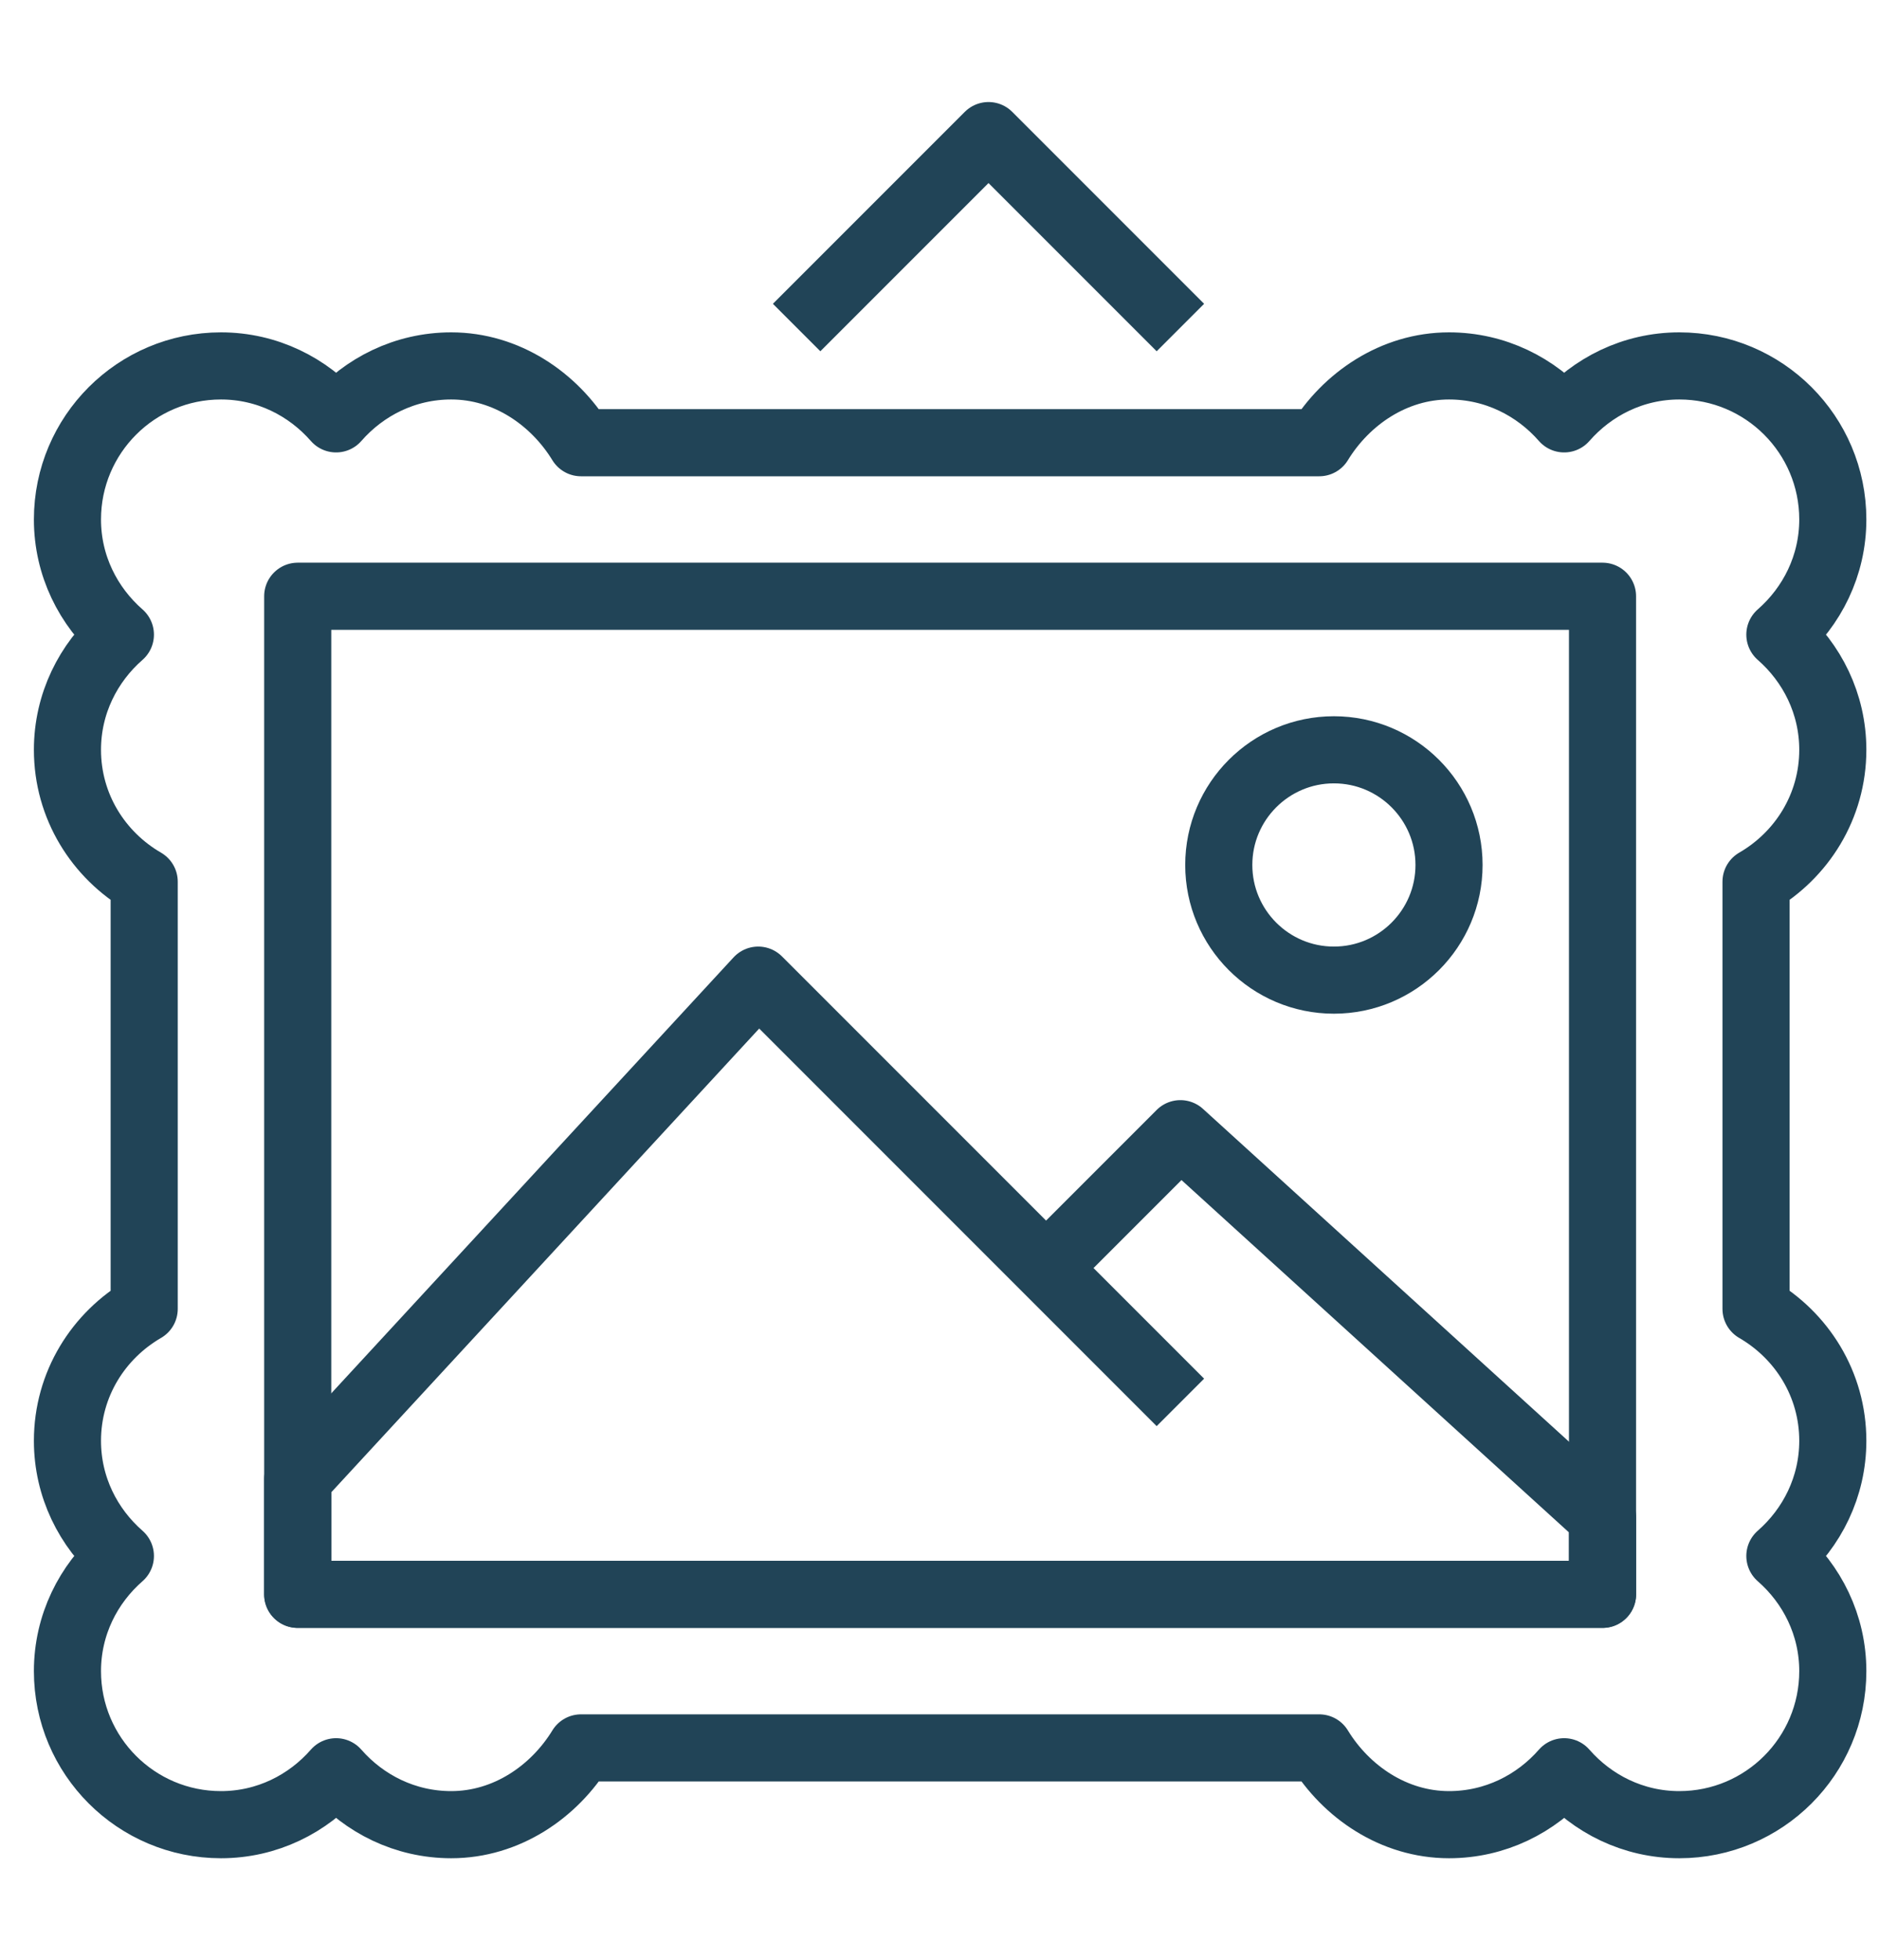
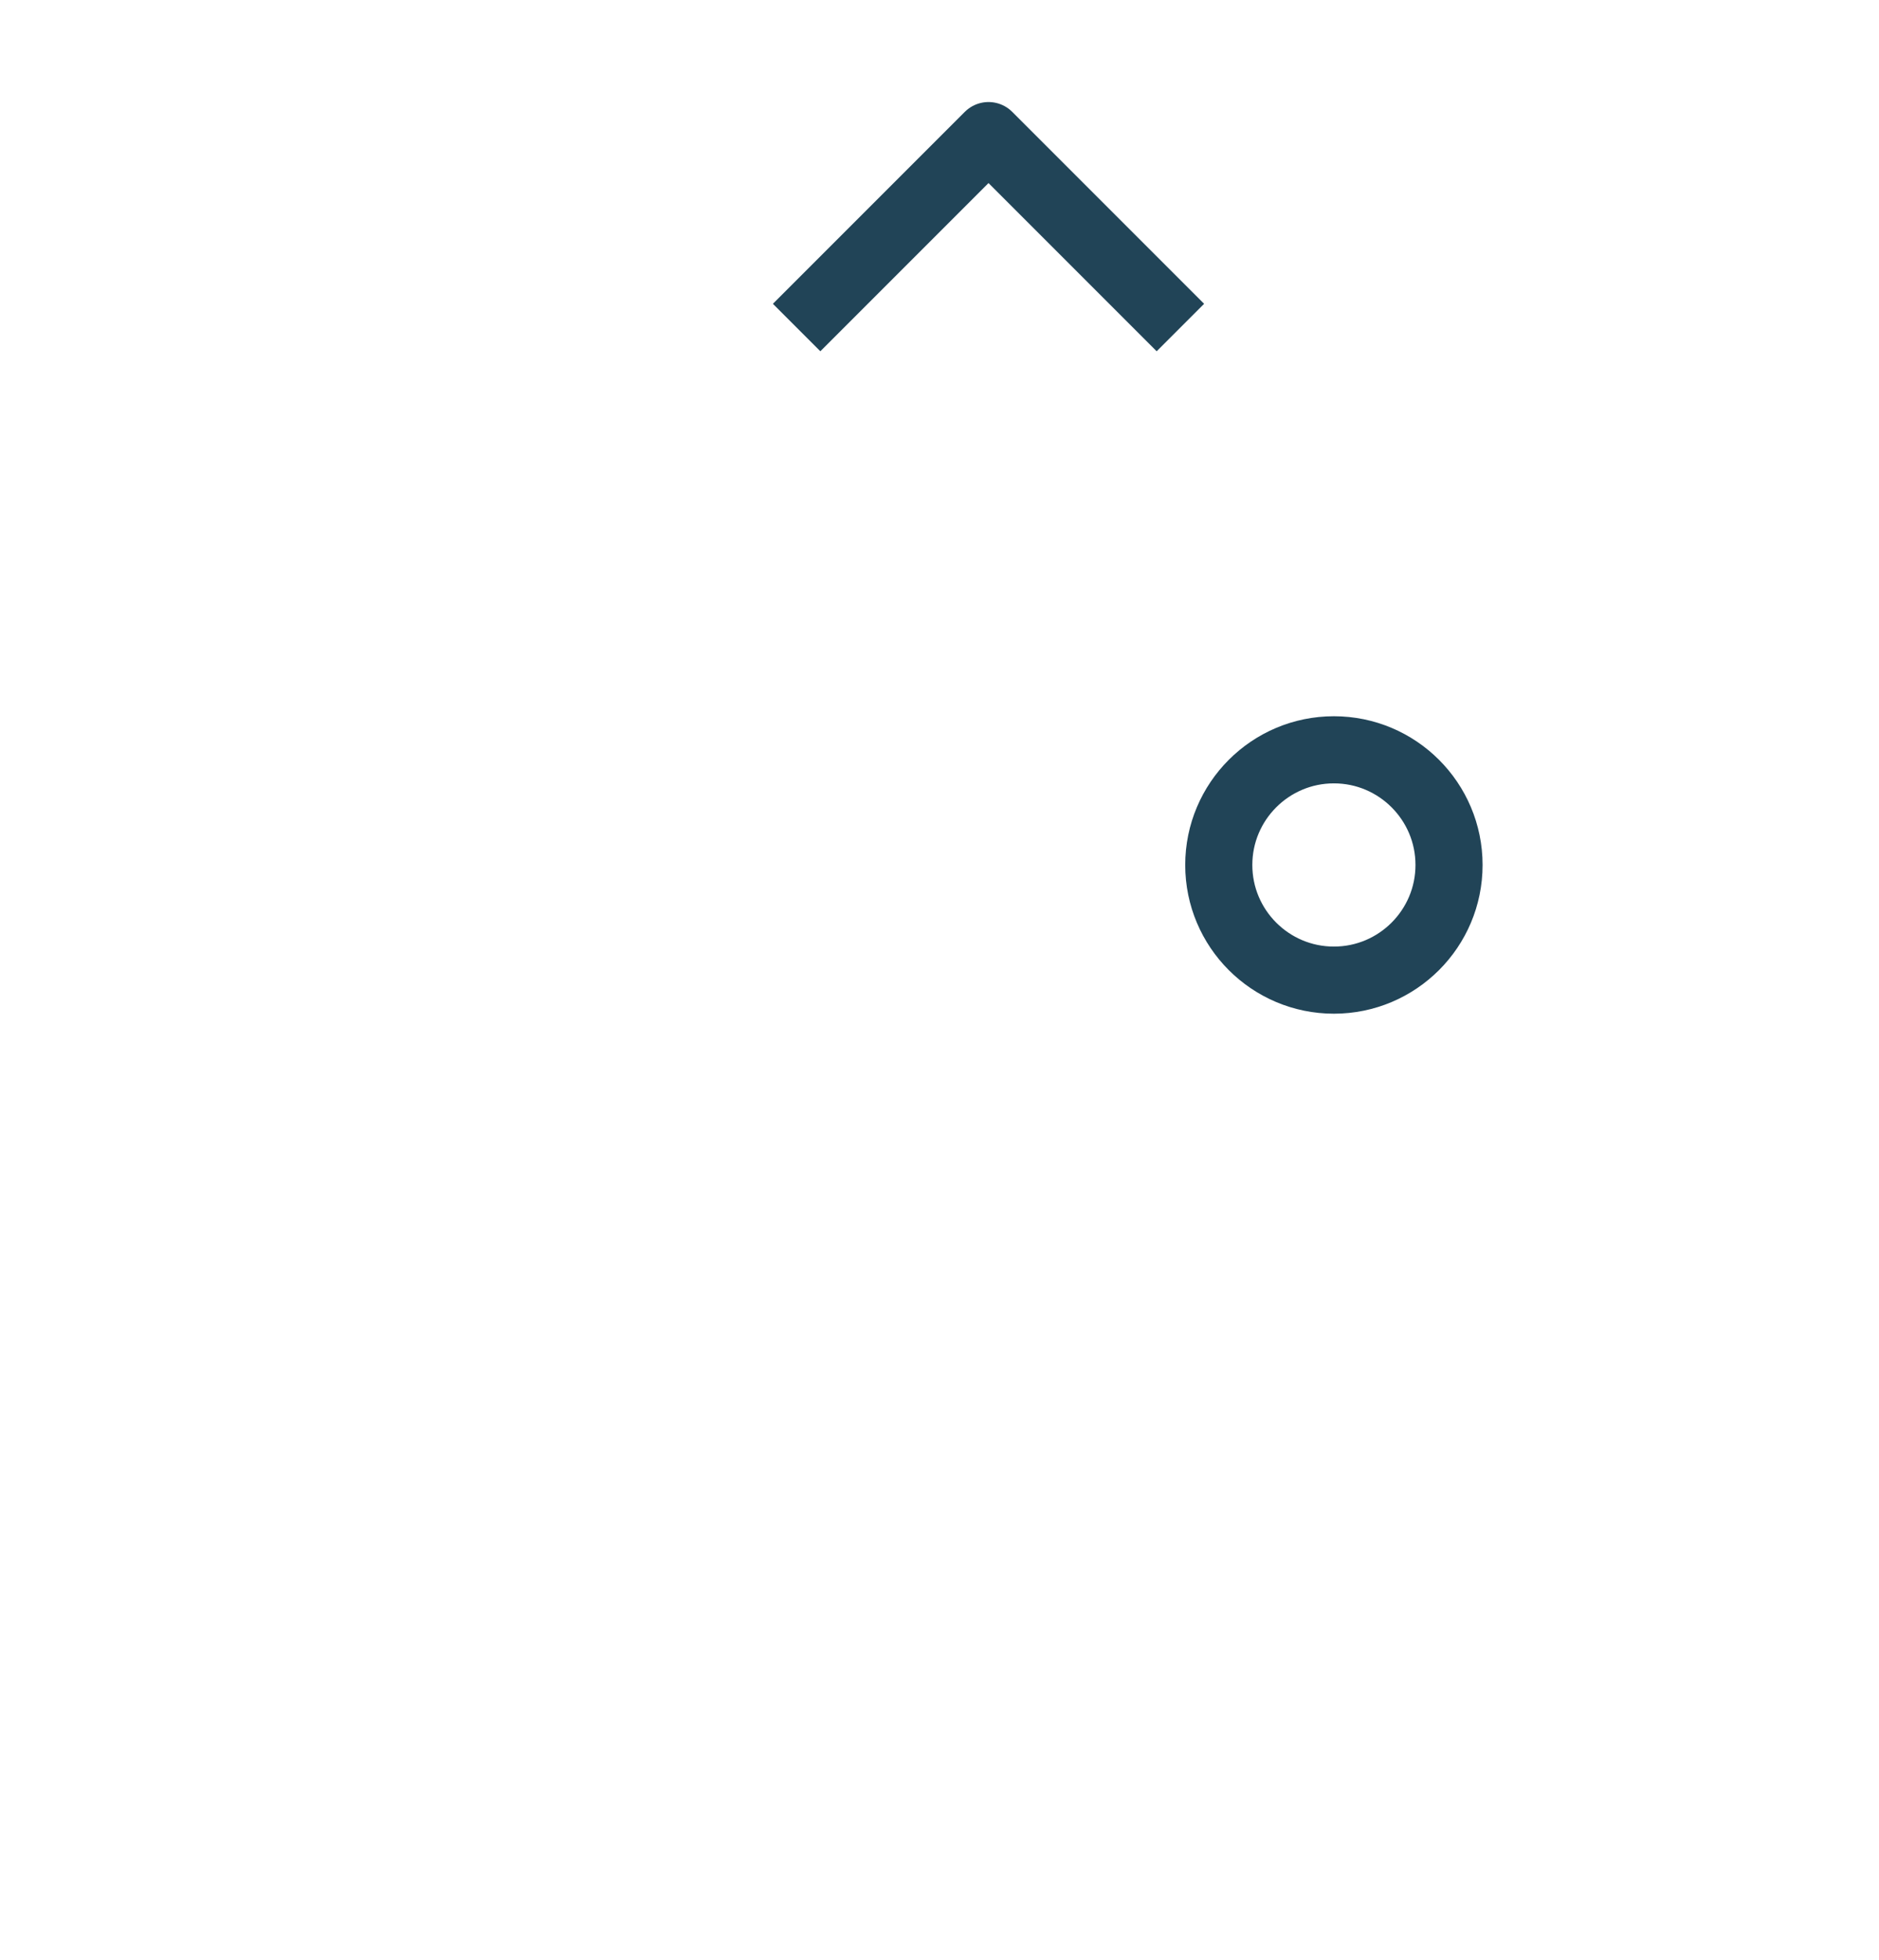
<svg xmlns="http://www.w3.org/2000/svg" width="70px" height="73px" version="1.1" xml:space="preserve" style="fill-rule:evenodd;clip-rule:evenodd;stroke-linejoin:round;stroke-miterlimit:10;">
  <g>
    <g>
      <g>
-         <path d="M68.279,27.925c-0,-1.718 -0.774,-3.241 -1.972,-4.289c1.198,-1.048 1.972,-2.571 1.972,-4.289c-0,-3.158 -2.561,-5.719 -5.719,-5.719c-1.718,0 -3.241,0.774 -4.289,1.972c-1.048,-1.198 -2.571,-1.972 -4.289,-1.972c-2.056,0 -3.835,1.223 -4.835,2.86l-27.502,-0c-1.001,-1.637 -2.779,-2.86 -4.835,-2.86c-1.719,0 -3.241,0.774 -4.289,1.972c-1.048,-1.198 -2.571,-1.972 -4.289,-1.972c-3.158,0 -5.719,2.561 -5.719,5.719c0,1.718 0.774,3.241 1.972,4.289c-1.198,1.048 -1.972,2.571 -1.972,4.289c0,2.11 1.157,3.926 2.859,4.912l0,15.91c-1.702,0.987 -2.859,2.802 -2.859,4.912c0,1.719 0.774,3.242 1.972,4.29c-1.198,1.047 -1.972,2.57 -1.972,4.289c0,3.158 2.561,5.718 5.719,5.718c1.718,0 3.241,-0.773 4.289,-1.971c1.048,1.198 2.57,1.971 4.289,1.971c2.056,0 3.834,-1.222 4.835,-2.859l27.502,-0c1,1.637 2.779,2.859 4.835,2.859c1.718,0 3.241,-0.773 4.289,-1.971c1.048,1.198 2.571,1.971 4.289,1.971c3.158,0 5.719,-2.56 5.719,-5.718c-0,-1.719 -0.774,-3.242 -1.972,-4.289c1.198,-1.048 1.972,-2.571 1.972,-4.29c-0,-2.11 -1.157,-3.925 -2.86,-4.912l0,-15.91c1.703,-0.986 2.86,-2.802 2.86,-4.912Z" style="fill:none;fill-rule:nonzero;stroke:#214457;stroke-width:2.5px;" />
-       </g>
+         </g>
      <g>
-         <rect x="11.091" y="22.206" width="48.609" height="37.172" style="fill:none;stroke:#214457;stroke-width:2.5px;" />
-       </g>
+         </g>
      <g>
        <path d="M29.677,12.198l7.149,-7.148l7.148,7.148" style="fill:none;fill-rule:nonzero;stroke:#214457;stroke-width:2.5px;" />
      </g>
      <g>
        <path d="M53.982,32.214c-0,-2.367 -1.922,-4.289 -4.289,-4.289c-2.367,0 -4.289,1.922 -4.289,4.289c-0,2.367 1.922,4.289 4.289,4.289c2.367,0 4.289,-1.922 4.289,-4.289Z" style="fill:none;stroke:#214457;stroke-width:2.5px;" />
      </g>
      <g>
-         <path d="M43.974,52.23l-15.727,-15.727l-17.156,18.586l0,4.289l48.61,0l-0,-2.859l-15.727,-14.297l-4.289,4.289" style="fill:none;fill-rule:nonzero;stroke:#214457;stroke-width:2.5px;" />
-       </g>
+         </g>
    </g>
  </g>
</svg>